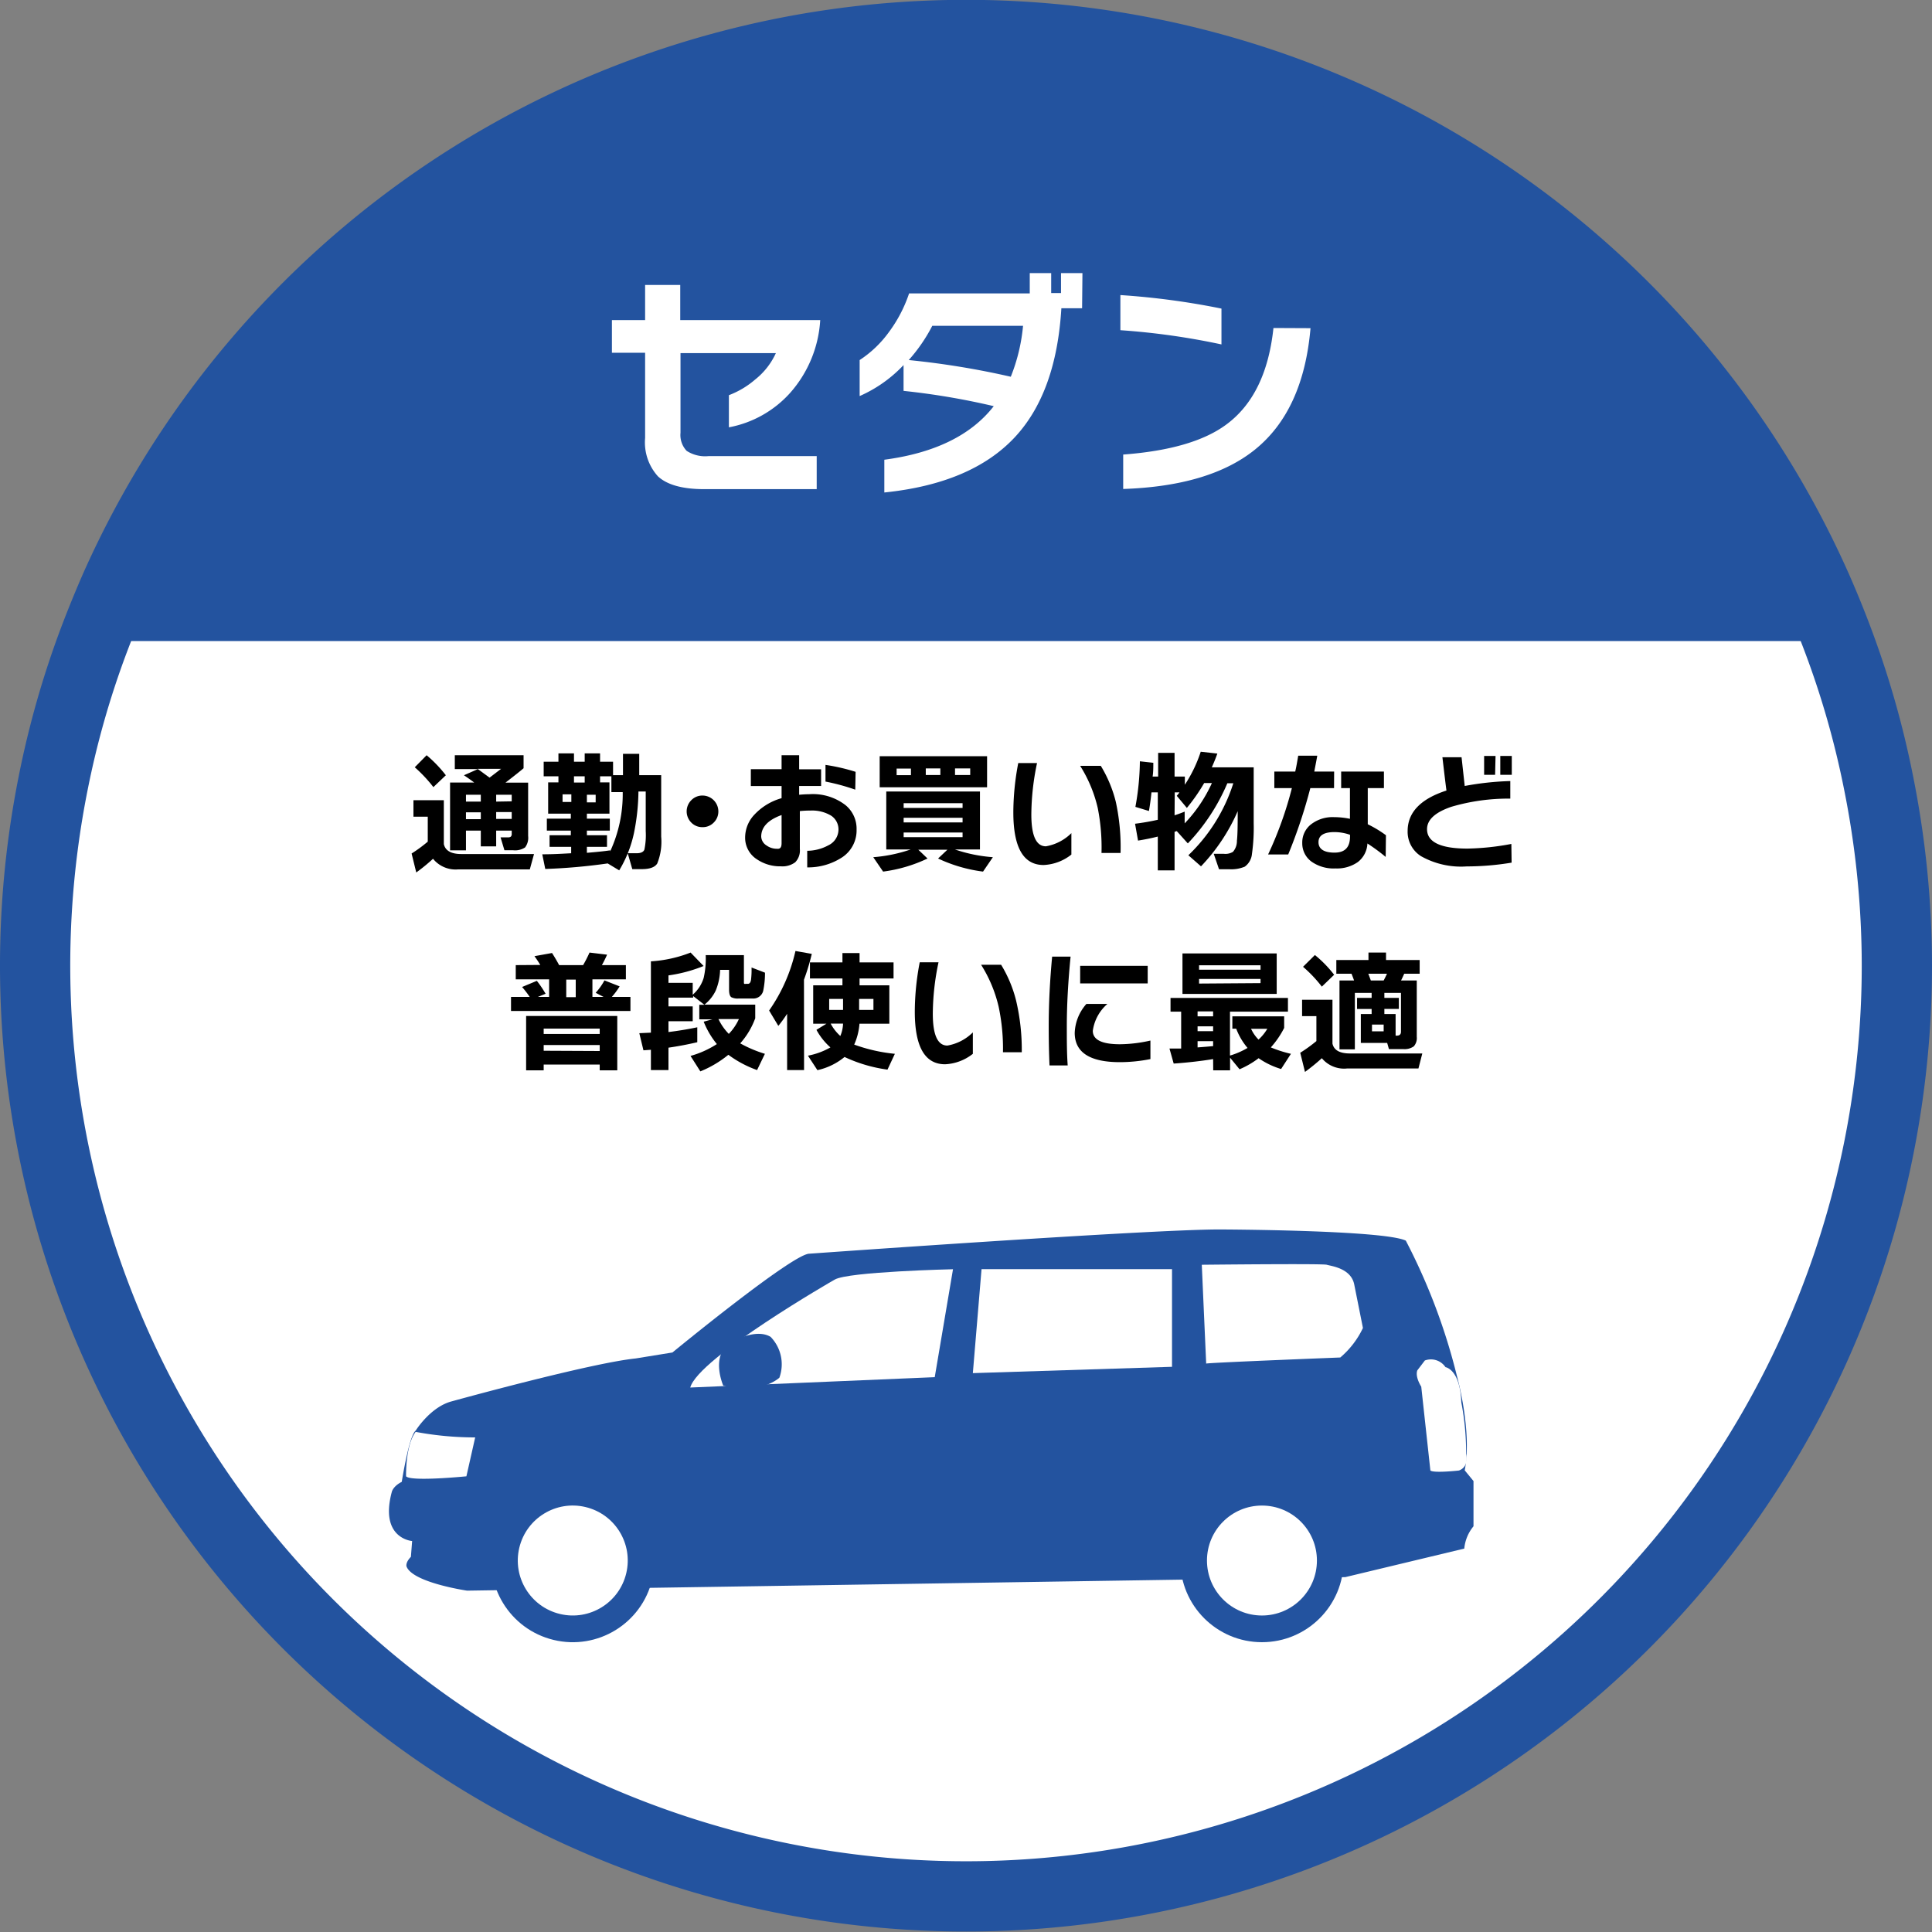
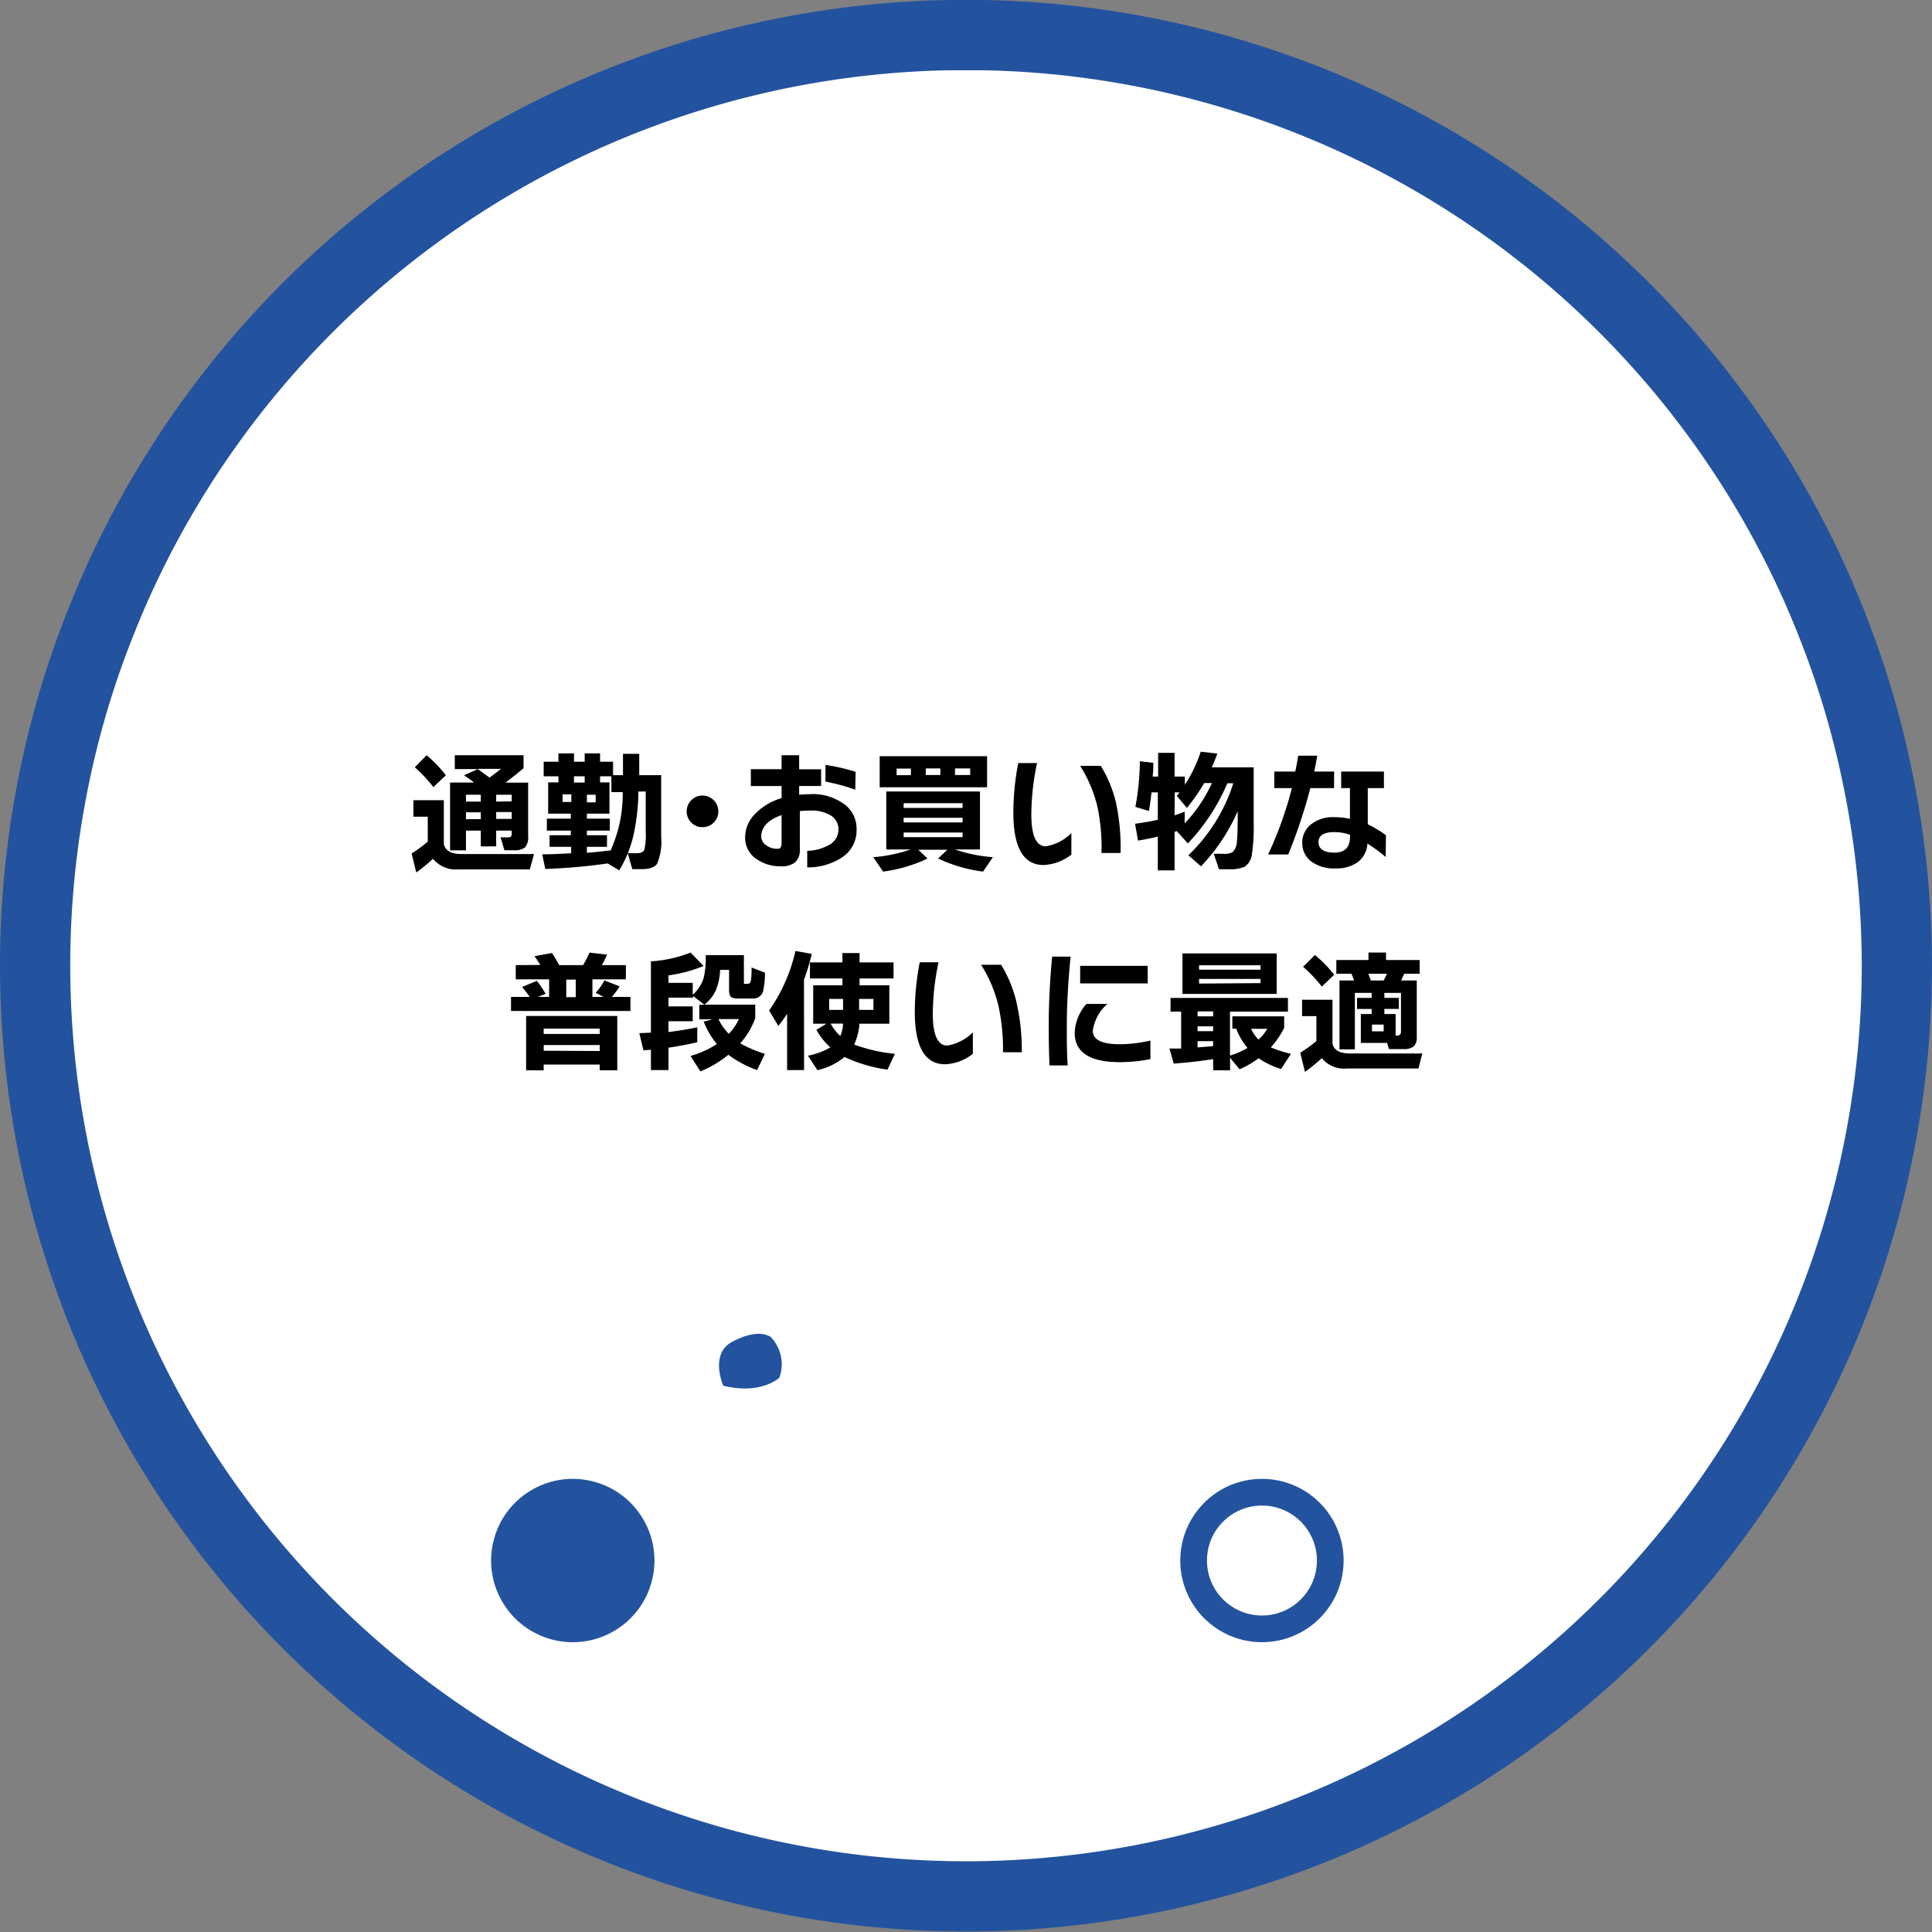
<svg xmlns="http://www.w3.org/2000/svg" id="レイヤー_1" data-name="レイヤー 1" viewBox="0 0 220 220">
  <rect x="0" y="0" width="220" height="220" fill="#808080" stroke="none" />
  <defs>
    <style>.cls-1,.cls-3{fill:#fff;}.cls-1{stroke:#23539f;stroke-miterlimit:10;stroke-width:8px;}.cls-2{fill:#23539f;}</style>
  </defs>
  <path class="cls-1" d="M216,110A106,106,0,1,1,6.09,89a103.35,103.35,0,0,1,4.56-16q1.13-3,2.44-6A106,106,0,0,1,108,4l2,0,2,0a106,106,0,0,1,94.89,63q1.32,3,2.44,6a103.35,103.35,0,0,1,4.56,16A105.93,105.93,0,0,1,216,110Z" />
-   <path class="cls-2" d="M209.35,73H10.65q1.13-3,2.44-6A106,106,0,0,1,108,4l2,0,2,0a106,106,0,0,1,94.89,63Q208.23,70,209.35,73Z" />
  <path d="M49.31,97.79a20.43,20.43,0,0,1-1.91,1.56l-.53-2.16a16.29,16.29,0,0,0,1.84-1.35V93H47.08V91.12h3.46v5c.17.75.83,1.13,2,1.13h8.27L60.33,99H52.17A3.31,3.31,0,0,1,49.31,97.79Zm1.46-9.51-1.42,1.35a16.25,16.25,0,0,0-2.12-2.26L48.58,86A14.65,14.65,0,0,1,50.77,88.28Zm9.37,6.92a1.81,1.81,0,0,1-.35,1.3,2.07,2.07,0,0,1-1.35.32h-1L57,95.35h.81a.55.55,0,0,0,.36-.08.43.43,0,0,0,.1-.33v-.36H56.5v1.8H54.75v-1.8H53.06v2.25H51.25V89.11H54c-.33-.25-.72-.53-1.17-.83l1.59-.7H51.79V86h7.83v1.48c-.37.32-1.06.87-2.06,1.64h2.58Zm-5.39-3.92V90.5H53.06v.78Zm0,2v-.78H53.06v.78Zm-.37-5.73c.5.36.95.7,1.37,1,.5-.38.94-.72,1.31-1Zm3.89,3.7V90.5H56.5v.78Zm0,2v-.78H56.5v.78Z" />
  <path d="M69.2,98.32a65.65,65.65,0,0,1-7.11.63l-.34-1.67c1.26,0,2.37-.07,3.29-.12v-.73H62.58V95.11H65v-.53H62.27V93.22H65v-.57H62.42V89.09h1.17V88.4H61.91V86.74h1.68v-.95h1.77v.95h1.22v-.95h1.75v.95h1.48v1.53h1.13V85.84h1.85v2.43h2.5v7a6.63,6.63,0,0,1-.45,3.06c-.27.43-.86.64-1.77.64H72l-.52-1.81h1q.74,0,.9-.42a8.1,8.1,0,0,0,.15-2.09V90.13h-.83a24.77,24.77,0,0,1-.52,4.78,13.68,13.68,0,0,1-1.67,4.2Zm-4.14-7v-.87h-1v.87Zm.3-2.21h1.22V88.4H65.36Zm1.47,8c1-.08,1.91-.17,2.65-.28v.12a15.56,15.56,0,0,0,1.43-6.75H69.62V88.4H68.33v.69H69.4v3.56H66.83v.57h2.61v1.36H66.83v.53h2.29v1.32H66.83Zm1-5.74v-.87h-1v.87Z" />
  <path d="M81.8,92.39a1.75,1.75,0,0,1-.53,1.28,1.72,1.72,0,0,1-1.27.52,1.74,1.74,0,0,1-1.28-.52,1.8,1.8,0,0,1,0-2.55A1.75,1.75,0,0,1,80,90.59a1.81,1.81,0,0,1,1.8,1.8Z" />
  <path d="M97.54,94.46a3.67,3.67,0,0,1-1.62,3.15,7.08,7.08,0,0,1-4,1.16V96.88a5.07,5.07,0,0,0,2.4-.62,2,2,0,0,0,1.16-1.78,1.87,1.87,0,0,0-.84-1.6,4.19,4.19,0,0,0-2.35-.58,11.26,11.26,0,0,0-1.21.06v4.31a1.92,1.92,0,0,1-.53,1.52,2.44,2.44,0,0,1-1.63.46,4.71,4.71,0,0,1-2.7-.78,2.91,2.91,0,0,1-1.37-2.55,3.79,3.79,0,0,1,1.07-2.57A6.7,6.7,0,0,1,89,90.89V89.51h-3.5V87.59H89V86h2v1.6H93.5V89.5H91v1q.67-.06,1.14-.06a6.07,6.07,0,0,1,4.15,1.25A3.47,3.47,0,0,1,97.54,94.46ZM89,96V92.81c-1.55.56-2.32,1.38-2.32,2.46a1.25,1.25,0,0,0,.6,1,2,2,0,0,0,1.18.38C88.87,96.7,89,96.46,89,96Zm8.39-6.08A23.76,23.76,0,0,0,94,89v-1.9a22,22,0,0,1,3.43.79Z" />
  <path d="M105.62,97.76a16.72,16.72,0,0,1-5.06,1.49l-1.12-1.64a17.13,17.13,0,0,0,4.26-.88h-2.78v-6.6h10.67v6.6h-2.85a17.31,17.31,0,0,0,4.32.88l-1.12,1.64a17,17,0,0,1-5.12-1.49l1.06-1h-3.31Zm6.78-8.11H100.17V86.11H112.4Zm-8.67-1.38v-.75H102.1v.75ZM109.61,92v-.54H102.9V92Zm0,1.65v-.53H102.9v.53Zm0,1.68v-.53H102.9v.53Zm-2.53-7.08v-.75h-1.66v.75Zm3.4,0v-.75h-1.73v.75Z" />
  <path d="M122,97.31a5.47,5.47,0,0,1-3.16,1.19c-2.31,0-3.45-2-3.45-6a29.93,29.93,0,0,1,.56-5.61h2.14a28.85,28.85,0,0,0-.65,5.85c0,2.42.55,3.63,1.66,3.63a5.42,5.42,0,0,0,2.9-1.5Zm5.57-.18h-2.14A23,23,0,0,0,125,92a15.52,15.52,0,0,0-2-4.79h2.35a14.6,14.6,0,0,1,1.71,4.1A24.37,24.37,0,0,1,127.6,97.13Z" />
  <path d="M134.08,94.61l-.33.11v4.39h-1.91V95.26c-.7.18-1.45.33-2.25.46l-.34-1.92c.88-.11,1.75-.26,2.59-.45V90.23h-.72c-.08.79-.18,1.5-.29,2.12l-1.54-.47a30.2,30.2,0,0,0,.51-5.19l1.53.17c0,.54,0,1.06-.08,1.57h.63v-2.7h1.87v2.7h1.17v.93a15.71,15.71,0,0,0,1.81-3.76l1.89.21c-.17.5-.38,1-.63,1.57h4.77v6.36a21.29,21.29,0,0,1-.2,3.51,2,2,0,0,1-.82,1.44,4,4,0,0,1-1.8.29h-1.13l-.6-1.76h1.12A1.66,1.66,0,0,0,140.4,97a1.88,1.88,0,0,0,.45-1.27c.07-.56.09-1.64.09-3.23v-.13a21.49,21.49,0,0,1-4.18,6.28l-1.44-1.26a19.52,19.52,0,0,0,5.12-8.2h-.68a22.82,22.82,0,0,1-4.5,6.85L134,94.64Zm-.33-1.77c.37-.12.76-.26,1.15-.42v1.34A16.44,16.44,0,0,0,138,89.17h-.88A21.23,21.23,0,0,1,135.15,92L134,90.62a4.82,4.82,0,0,0,.31-.39h-.54Z" />
  <path d="M151.91,89.74h-2.7a58.69,58.69,0,0,1-2.52,7.56H144.4a42.26,42.26,0,0,0,2.71-7.56h-2V87.86h2.38c.13-.56.23-1.16.34-1.81H150c-.1.57-.22,1.17-.34,1.81h2.26Zm5.88,7.84a20.87,20.87,0,0,0-2.08-1.53,2.82,2.82,0,0,1-1.1,2.12,4.13,4.13,0,0,1-2.53.72,4.36,4.36,0,0,1-2.73-.77A2.57,2.57,0,0,1,148.29,96a2.61,2.61,0,0,1,1-2.13,4,4,0,0,1,2.64-.82,8.87,8.87,0,0,1,1.79.19V89.74h-1V87.86h4.87v1.88h-1.84v4.12a13.06,13.06,0,0,1,2.07,1.25Zm-4.06-2.34v-.18a5.44,5.44,0,0,0-1.75-.31c-1.23,0-1.84.38-1.84,1.15s.61,1.19,1.82,1.19S153.73,96.47,153.73,95.24Z" />
-   <path d="M172.13,98.23a31.28,31.28,0,0,1-5.11.43,9.28,9.28,0,0,1-5.23-1.18,3.28,3.28,0,0,1-1.5-2.85c0-2.12,1.48-3.66,4.42-4.61-.09-.66-.24-1.92-.46-3.79h2.18l.36,3.27a33.13,33.13,0,0,1,5.19-.56v2a23,23,0,0,0-6.71.93c-1.85.63-2.77,1.48-2.77,2.55,0,1.47,1.54,2.21,4.6,2.21a29.2,29.2,0,0,0,5-.53Zm-1.88-10H169V86.08h1.3Zm1.9,0h-1.31V86.08h1.31Z" />
  <path d="M61.52,109.88q-.24-.42-.66-1l2-.36q.45.7.81,1.38H66.4a14.78,14.78,0,0,0,.73-1.43l2,.24c-.21.48-.42.88-.59,1.19h2.73v1.62H67.46v2h1.27l-.9-.47a7.17,7.17,0,0,0,1-1.41l1.73.68a8.5,8.5,0,0,1-.89,1.2h2.12v1.6H58.19v-1.6h2.13a11.28,11.28,0,0,0-.87-1.13l1.68-.7c.3.37.64.86,1,1.47l-.88.36h1.28v-2H58.73v-1.62Zm8.77,12h-2v-.66H61.91v.66h-2v-6.19H70.29Zm-2-4.14v-.61H61.91v.61Zm0,1.94V119H61.91v.65Zm-3.81-8.13v2h1.08v-2Z" />
  <path d="M79.4,118.68c-1.07.25-2.17.46-3.28.62v2.55h-2v-2.31l-.85.06-.47-1.95,1.32-.06v-8.12a14.81,14.81,0,0,0,4.52-1L80.12,110a16.71,16.71,0,0,1-4,1.07v.85h2.76v1.35a4.12,4.12,0,0,0,1.25-1.92,9.88,9.88,0,0,0,.23-2.59h4.35v3.06c0,.12,0,.19.05.21a.25.25,0,0,0,.16,0h.25c.18,0,.3-.15.35-.46a9.63,9.63,0,0,0,.06-1.4l1.53.59a9.85,9.85,0,0,1-.21,2.1,1.16,1.16,0,0,1-1.23.84H84.12a1.58,1.58,0,0,1-.85-.15c-.17-.13-.25-.42-.25-.87v-2.24H82a6.65,6.65,0,0,1-.5,2.36,4.55,4.55,0,0,1-1.28,1.6H86v1.55a8.85,8.85,0,0,1-1.71,2.86A14.45,14.45,0,0,0,87.1,120l-.89,1.85a12.53,12.53,0,0,1-3.27-1.74A12.34,12.34,0,0,1,79.75,122l-1.12-1.76a10.93,10.93,0,0,0,3-1.35,9.64,9.64,0,0,1-1.5-2.55l1-.27h-1.5v-1.65h.59l-1.29-1v.18H76.12v1h2.76v1.69H76.12v1.23c1.07-.13,2.17-.31,3.28-.54Zm3.58-.94a6,6,0,0,0,1.16-1.7H81.81A6.21,6.21,0,0,0,83,117.74Z" />
  <path d="M91.56,121.85H89.63v-6.41c-.28.44-.61.9-1,1.38l-1.05-1.75a19.16,19.16,0,0,0,3-6.78l1.86.33a24.83,24.83,0,0,1-.89,2.94ZM101.9,120l-.84,1.8a16.79,16.79,0,0,1-4.89-1.44,7.32,7.32,0,0,1-3.09,1.5L92,120.21a8.16,8.16,0,0,0,2.56-.94,7.32,7.32,0,0,1-1.59-2l1.14-.7H92.6V112.2h3.33v-.78h-3.7v-1.83h3.7v-1.06h1.95v1.06h3.87v1.83H97.88v.78h3.39v4.37h-3.4a7.21,7.21,0,0,1-.6,2.38A18.92,18.92,0,0,0,101.9,120ZM96,115v-1.25H94.42V115Zm-1.41,1.56a5.11,5.11,0,0,0,1.1,1.41,4,4,0,0,0,.31-1.41ZM99.46,115v-1.25H97.83V115Z" />
  <path d="M110.78,120a5.49,5.49,0,0,1-3.16,1.19c-2.31,0-3.45-2-3.45-6a29.93,29.93,0,0,1,.56-5.61h2.14a28.85,28.85,0,0,0-.65,5.85c0,2.42.55,3.63,1.66,3.63a5.42,5.42,0,0,0,2.9-1.5Zm5.57-.18h-2.14a23,23,0,0,0-.49-5.17,15.52,15.52,0,0,0-2-4.79H114a14.6,14.6,0,0,1,1.71,4.1A24.37,24.37,0,0,1,116.35,119.85Z" />
  <path d="M121.91,108.93q-.43,4.36-.43,7.92c0,1.58,0,3.07.1,4.47h-2.07q-.09-2.07-.09-4.44,0-3.81.39-7.95ZM131,120.6a18,18,0,0,1-3.47.35q-5.14,0-5.15-3.33a5.24,5.24,0,0,1,1.33-3.3h2.39a4.93,4.93,0,0,0-1.66,3.06q0,1.53,3.09,1.53a16.19,16.19,0,0,0,3.47-.42Zm-.31-8.62H123v-2h7.69Z" />
  <path d="M138.14,120.6c-1.41.23-2.91.4-4.49.51l-.48-1.71,1.33,0v-4.2h-1.21v-1.56h13.37v1.56h-6.6v5a8.91,8.91,0,0,0,2-.87,7.45,7.45,0,0,1-1.29-2.19h-.44v-1.41h5.9v1.32a10.14,10.14,0,0,1-1.52,2.22A14.32,14.32,0,0,0,147,120l-1.12,1.73a9.07,9.07,0,0,1-2.56-1.23,10.12,10.12,0,0,1-2.17,1.26l-1.08-1.32v1.44h-1.92Zm7.24-7.42H134.65v-4.61h10.73Zm-7.24,2.55v-.56h-1.77v.56Zm0,1.69v-.55h-1.77v.55Zm-1.77,1.85q1.09-.08,1.77-.15v-.56h-1.77Zm7.17-8.85v-.5h-7v.5Zm0,1.53v-.48h-7V112Zm-.23,6.43a5.36,5.36,0,0,0,1-1.23h-1.85A4.26,4.26,0,0,0,143.31,118.38Z" />
  <path d="M150.52,120.5a22.51,22.51,0,0,1-1.92,1.56l-.54-2.18a17.09,17.09,0,0,0,1.84-1.33v-2.84h-1.63v-1.87h3.46v5c.17.75.83,1.12,2,1.12h8.23l-.44,1.71h-8.13A3.29,3.29,0,0,1,150.52,120.5Zm1.4-9.5-1.4,1.35a15.27,15.27,0,0,0-2.14-2.26l1.35-1.34A13.39,13.39,0,0,1,151.92,111Zm2.27.65c-.09-.26-.19-.52-.29-.77h-1.73v-1.56h3.66v-.85h2v.85h3.83v1.56h-1.76c-.1.23-.22.49-.36.77h1.79v6.42a1.42,1.42,0,0,1-.34,1.08,1.83,1.83,0,0,1-1.22.31h-1.61l-.2-.7h-3v-3.29h1.23v-.58h-1.66v-1.26h1.66v-.57h-1.91v6.43h-1.75v-7.84Zm1.62-.77c.11.27.2.53.29.77h1.46c.13-.25.26-.51.38-.77Zm1.75,6.56v-.77h-1.33v.77Zm1.36.49h.14c.32,0,.47-.15.47-.45v-4.42h-1.89v.57h1.65v1.26h-1.65v.58h1.28Z" />
-   <path class="cls-2" d="M166.74,176.34l-13.55,3.25-100,1.54s-6.22-.91-6.9-2.76c0,0-.15-.43.5-1.09l.14-1.8s-3.75-.27-2.31-5.61c0,0,.14-.63,1.13-1.13,0,0,.82-5.24,1.58-5.83,0,0,1.68-2.71,4.12-3.34,0,0,15.7-4.34,20.92-4.88l4.2-.68s13.69-11.25,15.59-11.25c0,0,38.55-2.76,46.68-2.76,0,0,18.67.05,21.24,1.27a69,69,0,0,1,5.83,15.45s1.75,6.24.88,10.71l1,1.22v5.15A4.66,4.66,0,0,0,166.74,176.34Z" />
  <path class="cls-3" d="M47.33,163.05a36.67,36.67,0,0,0,6.78.63l-1,4.43s-6.32.63-6.87,0C46.24,168.11,46.15,164.59,47.33,163.05Z" />
  <path class="cls-3" d="M78.6,158l27.84-1.18,2.08-12.29s-11.93.27-13.47,1.18C95.05,145.7,79.5,154.64,78.6,158Z" />
  <polygon class="cls-3" points="110.78 156.36 133.46 155.64 133.46 144.52 111.77 144.52 110.78 156.36" />
  <path class="cls-3" d="M137.35,155.28l-.5-11.26s13.76-.15,14.23,0,2.72.37,3.12,2.2l1,5a10.06,10.06,0,0,1-2.58,3.36S137,155.19,137.35,155.28Z" />
  <path class="cls-3" d="M161.84,157.9s-.72-1.09-.45-1.85l.86-1.13a2,2,0,0,1,2.35.76s1.67.23,1.8,4a30.37,30.37,0,0,1,.55,5.88s.4,1.44-.82,1.89c0,0-2.84.32-3.25,0Z" />
  <circle class="cls-2" cx="65.22" cy="177.7" r="9.3" transform="translate(-122.8 199.57) rotate(-76.48)" />
-   <circle class="cls-3" cx="65.22" cy="177.7" r="6.26" transform="translate(-122.77 199.83) rotate(-76.56)" />
  <circle class="cls-2" cx="143.7" cy="177.7" r="9.3" />
  <circle class="cls-3" cx="143.7" cy="177.7" r="6.26" />
  <path class="cls-2" d="M82.36,157.79s-1.48-3.35.74-4.83c0,0,2.83-1.81,4.65-.73a4.48,4.48,0,0,1,1,4.65S86.67,158.87,82.36,157.79Z" />
-   <path class="cls-3" d="M93.4,36.45A13.73,13.73,0,0,1,90,44.71a12.43,12.43,0,0,1-7,3.95V45a10,10,0,0,0,3-1.79,8.15,8.15,0,0,0,2.35-3H77.49v9.07a2.62,2.62,0,0,0,.7,2.06,3.86,3.86,0,0,0,2.47.6H93v3.76H80.18c-2.46,0-4.22-.49-5.26-1.46a5.76,5.76,0,0,1-1.46-4.37V40.17H69.68V36.45h3.78v-4h4v4Z" />
  <path class="cls-3" d="M123.22,35.1h-2.36q-.58,9.66-5.34,14.73-4.93,5.24-14.82,6.25V52.35q8.6-1.14,12.46-6.1a82.21,82.21,0,0,0-10.27-1.74V41.57a15.33,15.33,0,0,1-5,3.53V41a12.62,12.62,0,0,0,3.3-3.14,15.75,15.75,0,0,0,2.33-4.45h13.74V31.1h2.44v2.27h1.12V31.1h2.44Zm-6.72,2H106.16a18.68,18.68,0,0,1-2.68,3.9,93.58,93.58,0,0,1,11.62,1.9A20.64,20.64,0,0,0,116.5,37.06Z" />
  <path class="cls-3" d="M139.09,39.22a81.18,81.18,0,0,0-11.51-1.62v-4a86,86,0,0,1,11.51,1.54Zm10.14-1.85q-.81,9.38-6.33,13.83-5.15,4.15-15,4.48V51.76q7.92-.59,11.73-3.41,4.57-3.36,5.38-11Z" />
</svg>